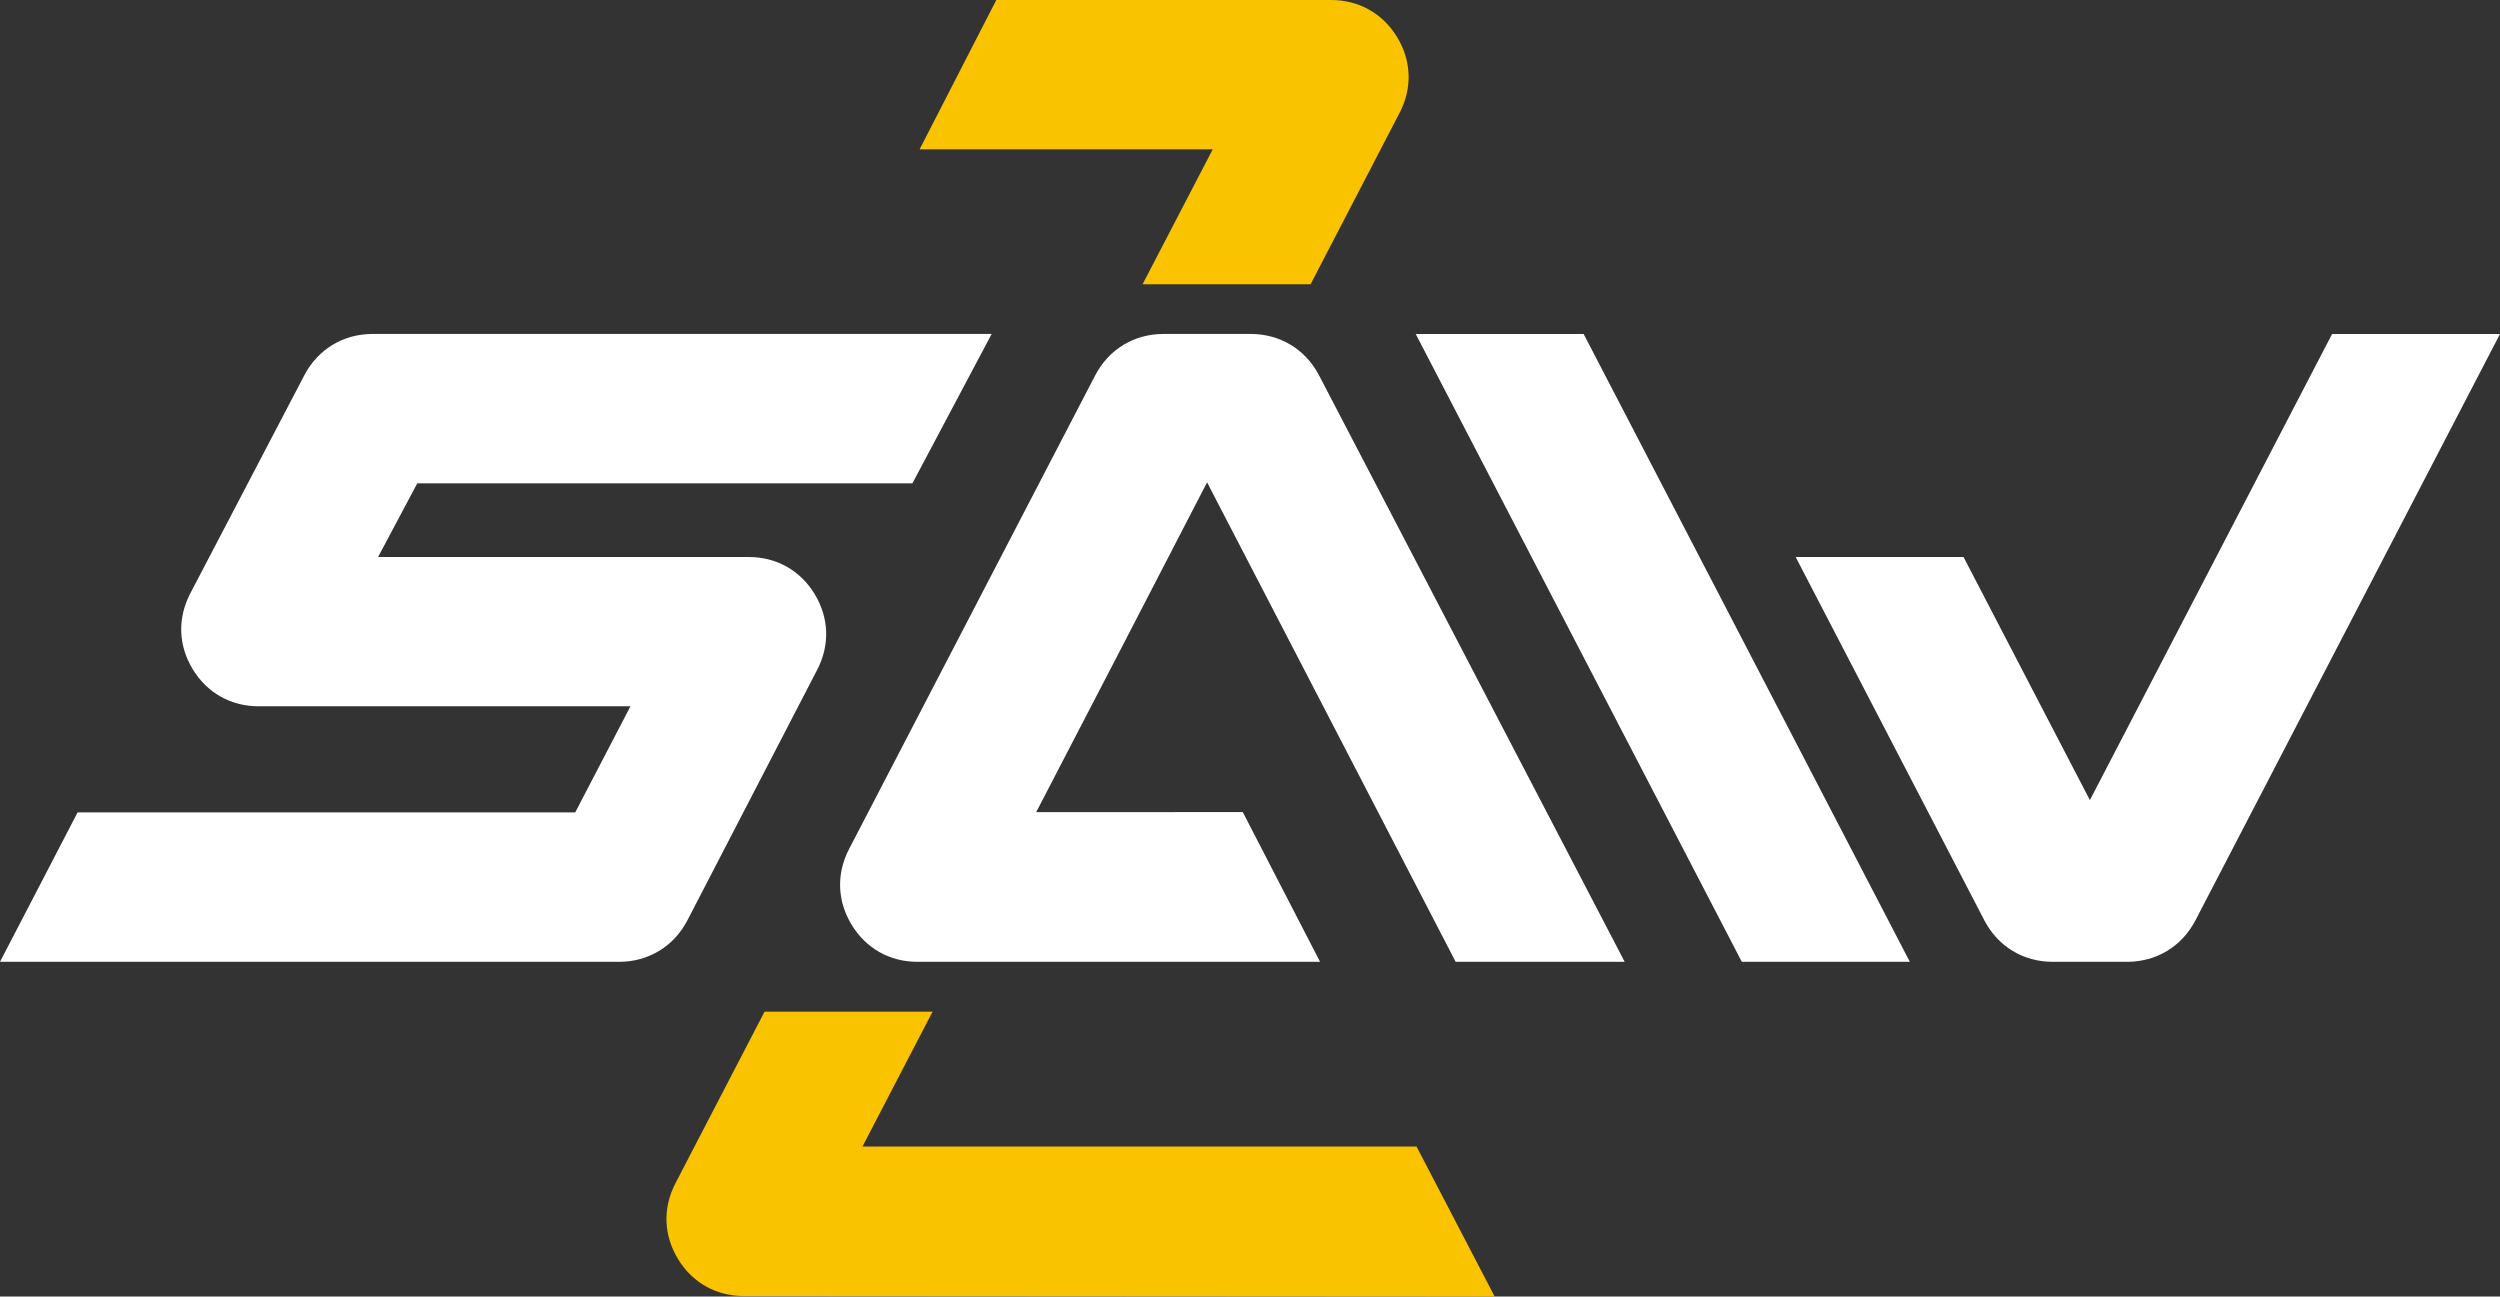
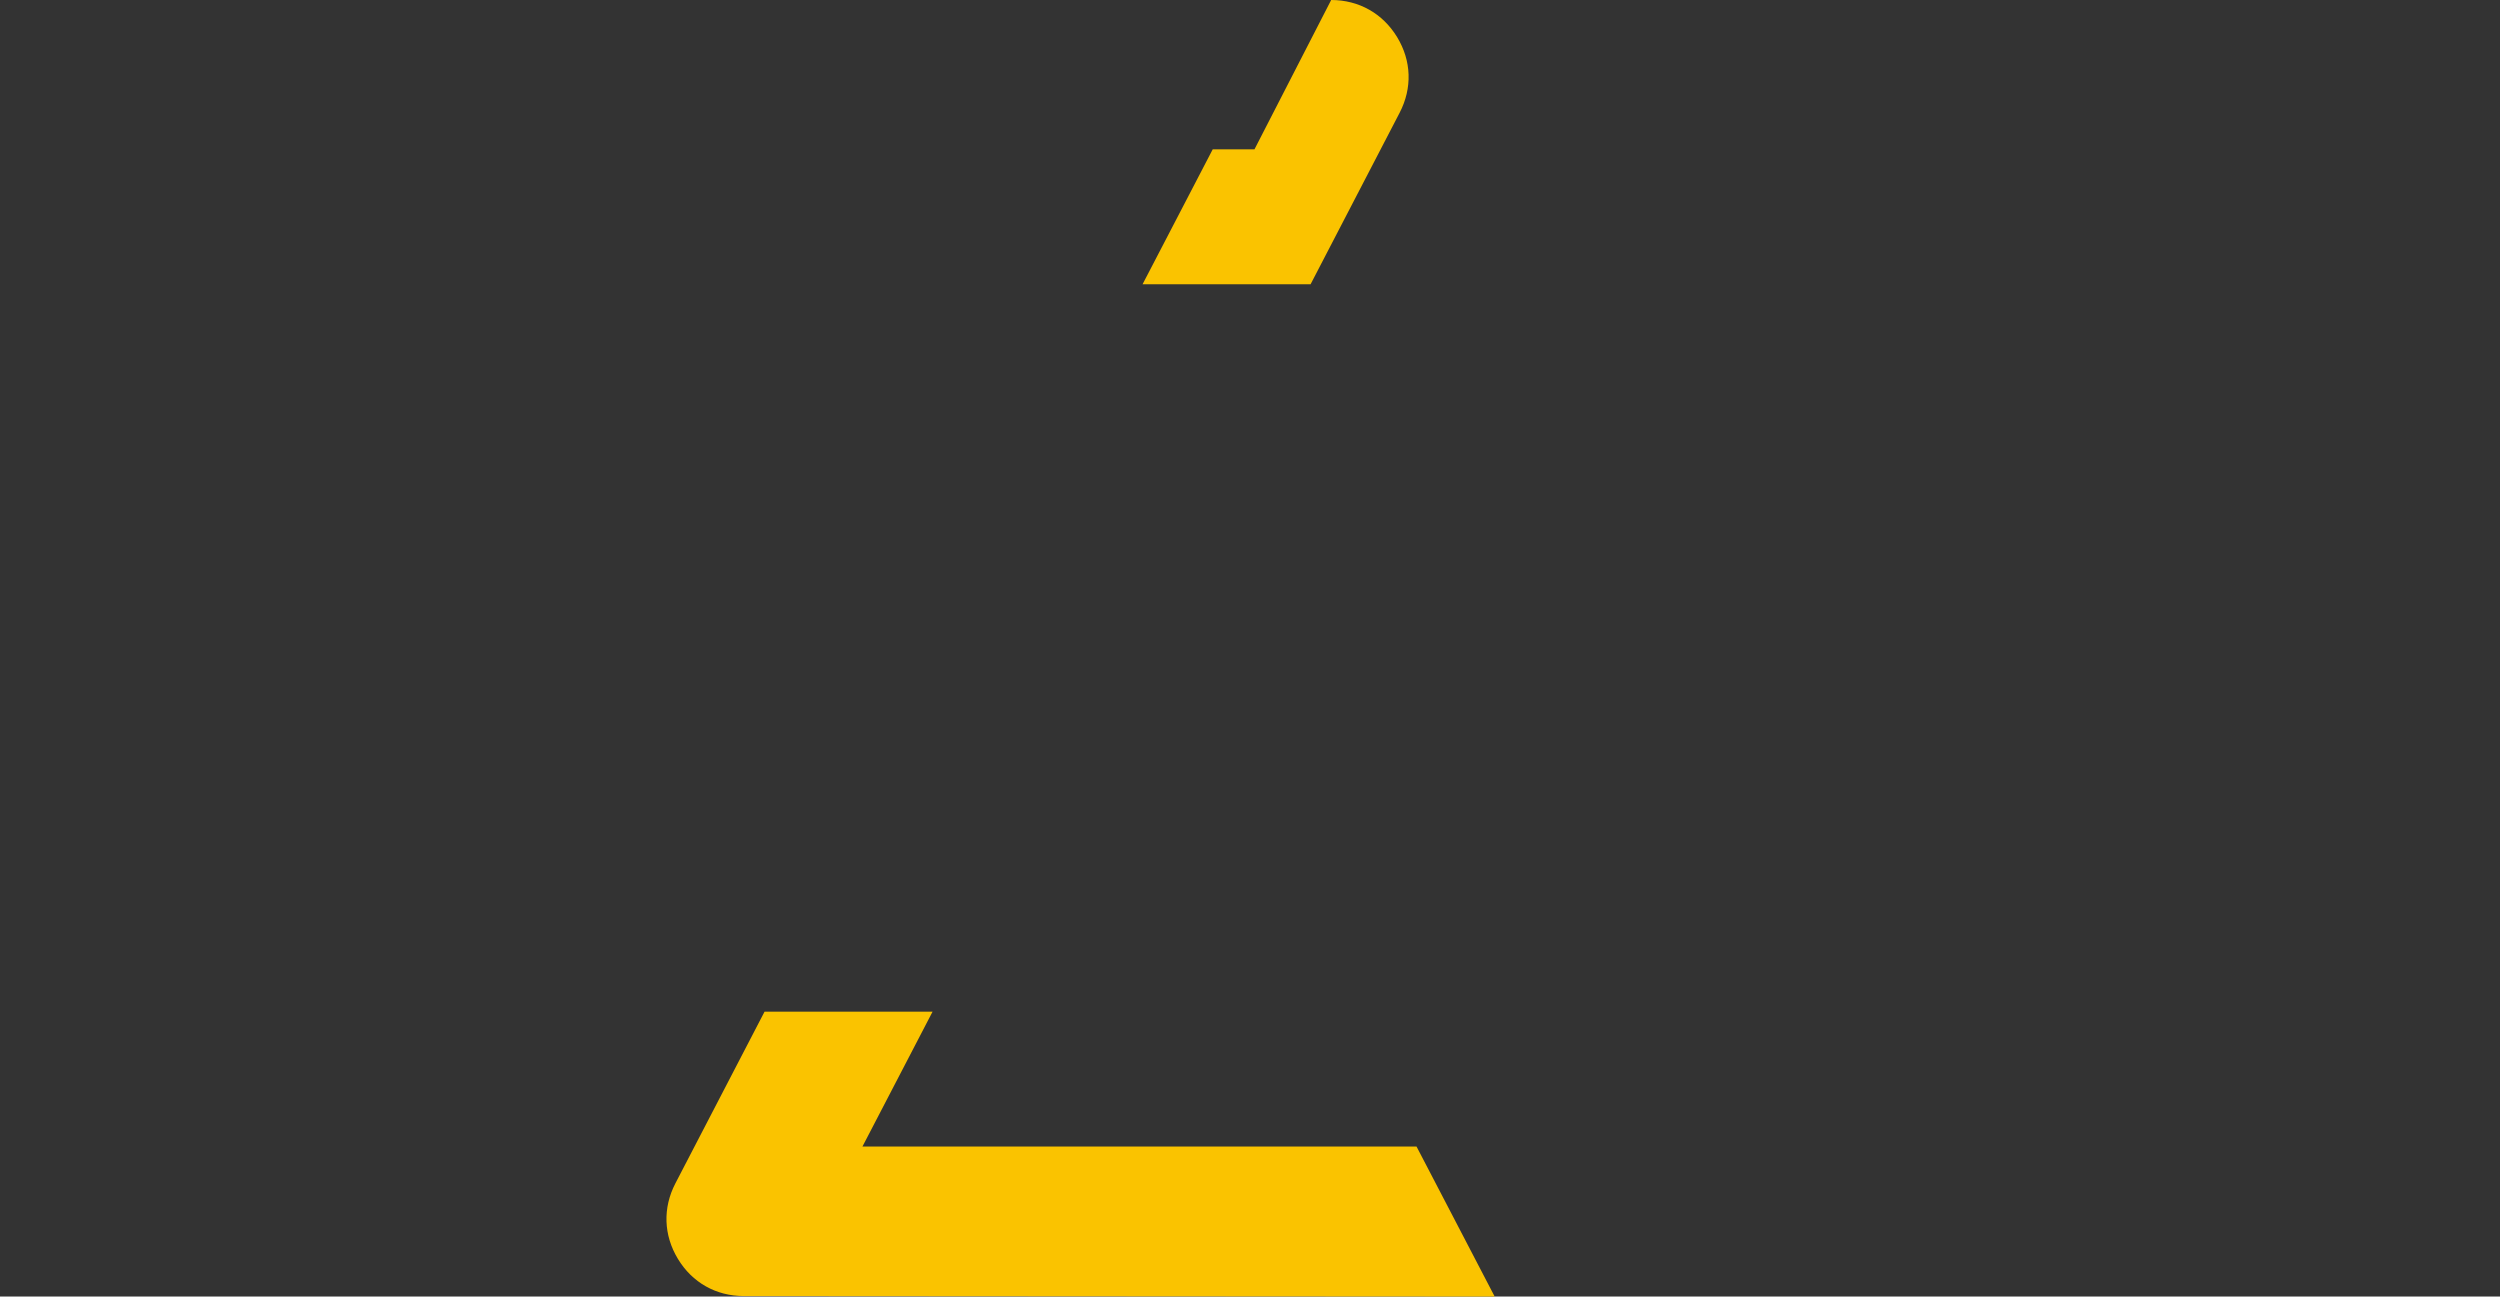
<svg xmlns="http://www.w3.org/2000/svg" id="Layer_1" viewBox="0 0 841.89 436.62">
  <rect x="0" y="0" width="841.89" height="436.62" fill="#333333" stroke="none" />
  <defs>
    <style>.cls-1{fill:#fff;}.cls-1,.cls-2{fill-rule:evenodd;}.cls-2{fill:#fac300;}</style>
  </defs>
-   <path class="cls-1" d="M0,323.9H208.45c9.96,0,18.49-5.2,23.07-14.04l43.69-84.34c4.3-8.29,3.98-17.48-.87-25.46-4.85-7.98-12.86-12.48-22.2-12.48H127.32l13.2-24.82h166.74s26.69-50.3,26.69-50.3H125.5c-9.93,0-18.43,5.15-23.03,13.94l-38.39,73.43c-4.33,8.29-4.05,17.5,.8,25.5,4.84,7.99,12.87,12.52,22.23,12.52h125.2s-18.6,35.73-18.6,35.73H26.13L0,323.9H0ZM533.3,112.47l109.85,211.43h-56.58l-109.82-211.43h56.54Zm127.94,75.11h-56.54l63.52,122.31c4.58,8.83,13.11,14.01,23.06,14.01h25.01c9.94,0,18.48-5.18,23.06-14.01l102.54-197.42h-56.54l-81.57,156.98-42.55-81.87h0Zm-171.04,136.32c-27.92-53.81-55.75-107.68-83.71-161.47-19.11,37.06-38.33,74.06-57.55,111.07l69.57-.03,26.03,50.43h-135.55c-9.34,0-17.37-4.51-22.21-12.5-4.85-7.98-5.16-17.18-.86-25.47l82.86-159.46c4.58-8.83,13.11-14.01,23.06-14.01h29.33c9.93,0,18.46,5.17,23.05,13.98l102.9,197.45h-56.91Z" />
-   <path class="cls-2" d="M290.43,386.11l23.62-45.43h-56.58c-10,19.27-20.02,38.54-30.02,57.81-4.3,8.28-3.99,17.47,.84,25.45,4.83,7.98,12.85,12.51,22.19,12.51l252.86,.17-26.31-50.51h-186.59ZM408.39,50.29l-23.62,45.43h56.58c10-19.25,20-38.51,29.99-57.76,4.3-8.29,4-17.49-.85-25.46-4.85-7.98-12.88-12.5-22.21-12.5h-112.77l-25.83,50.29h98.71Z" />
+   <path class="cls-2" d="M290.43,386.11l23.62-45.43h-56.58c-10,19.27-20.02,38.54-30.02,57.81-4.3,8.28-3.99,17.47,.84,25.45,4.83,7.98,12.85,12.51,22.19,12.51l252.86,.17-26.31-50.51h-186.59ZM408.39,50.29l-23.62,45.43h56.58c10-19.25,20-38.51,29.99-57.76,4.3-8.29,4-17.49-.85-25.46-4.85-7.98-12.88-12.5-22.21-12.5l-25.83,50.29h98.71Z" />
</svg>